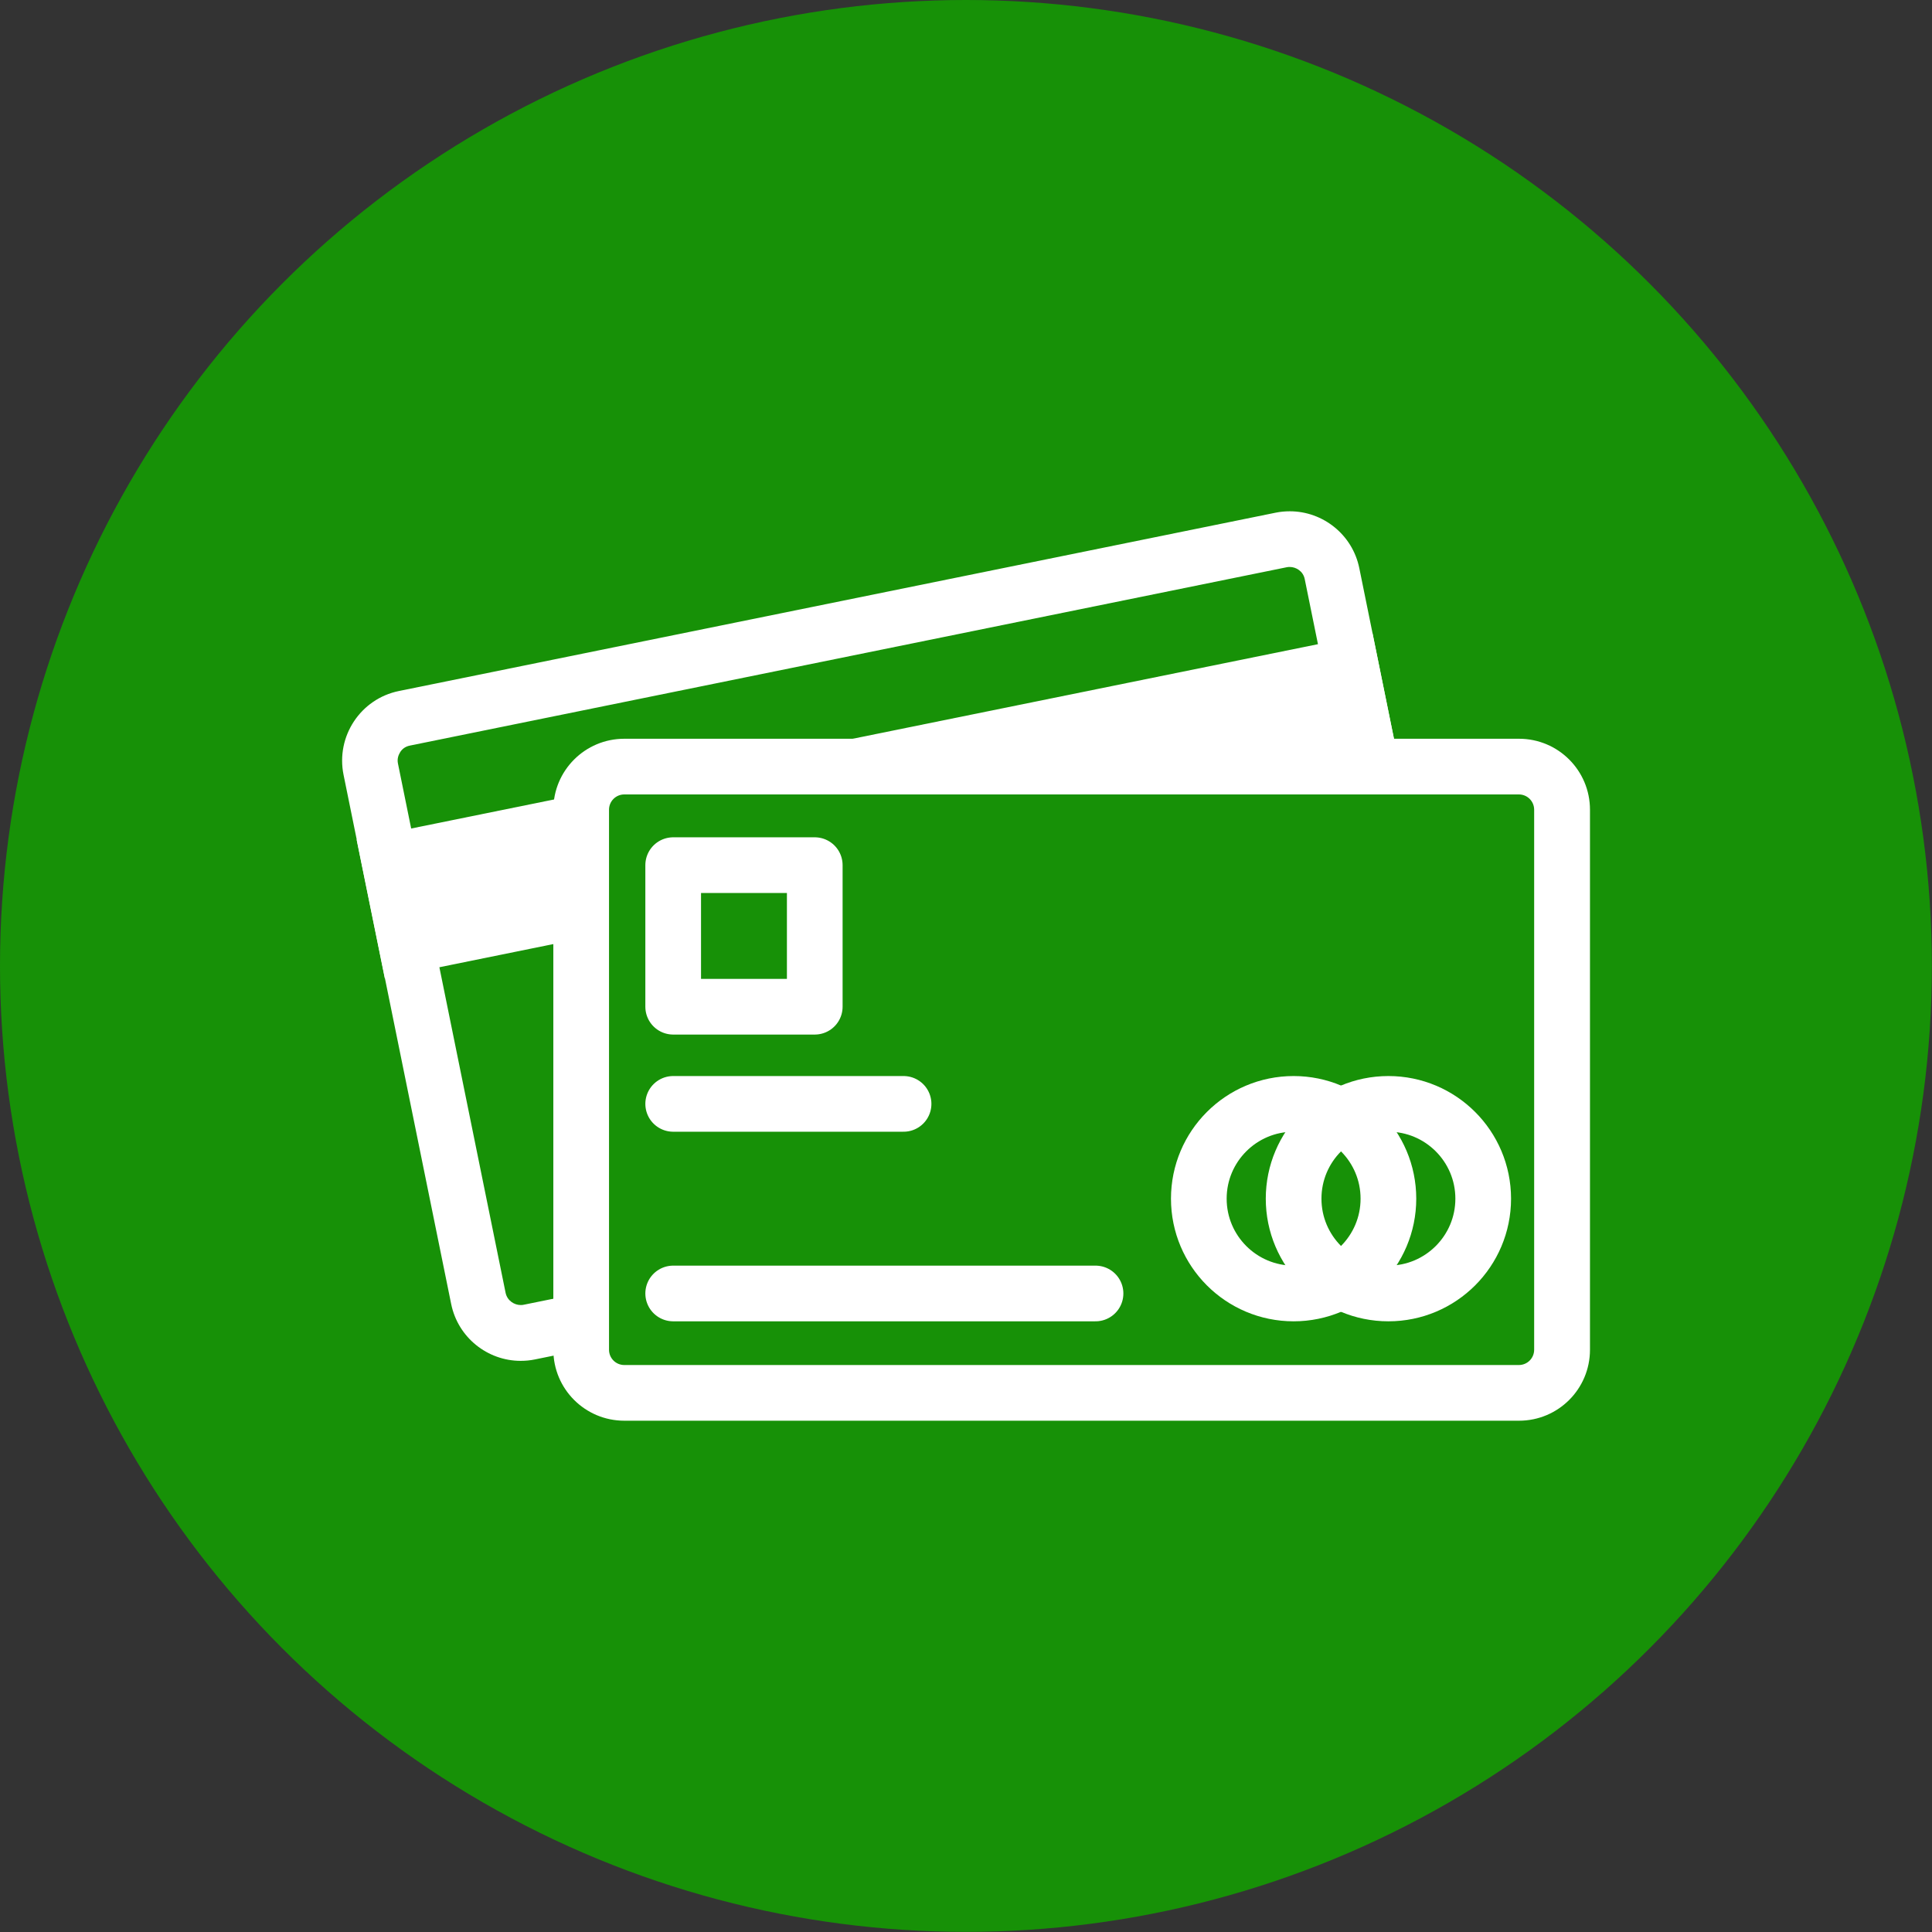
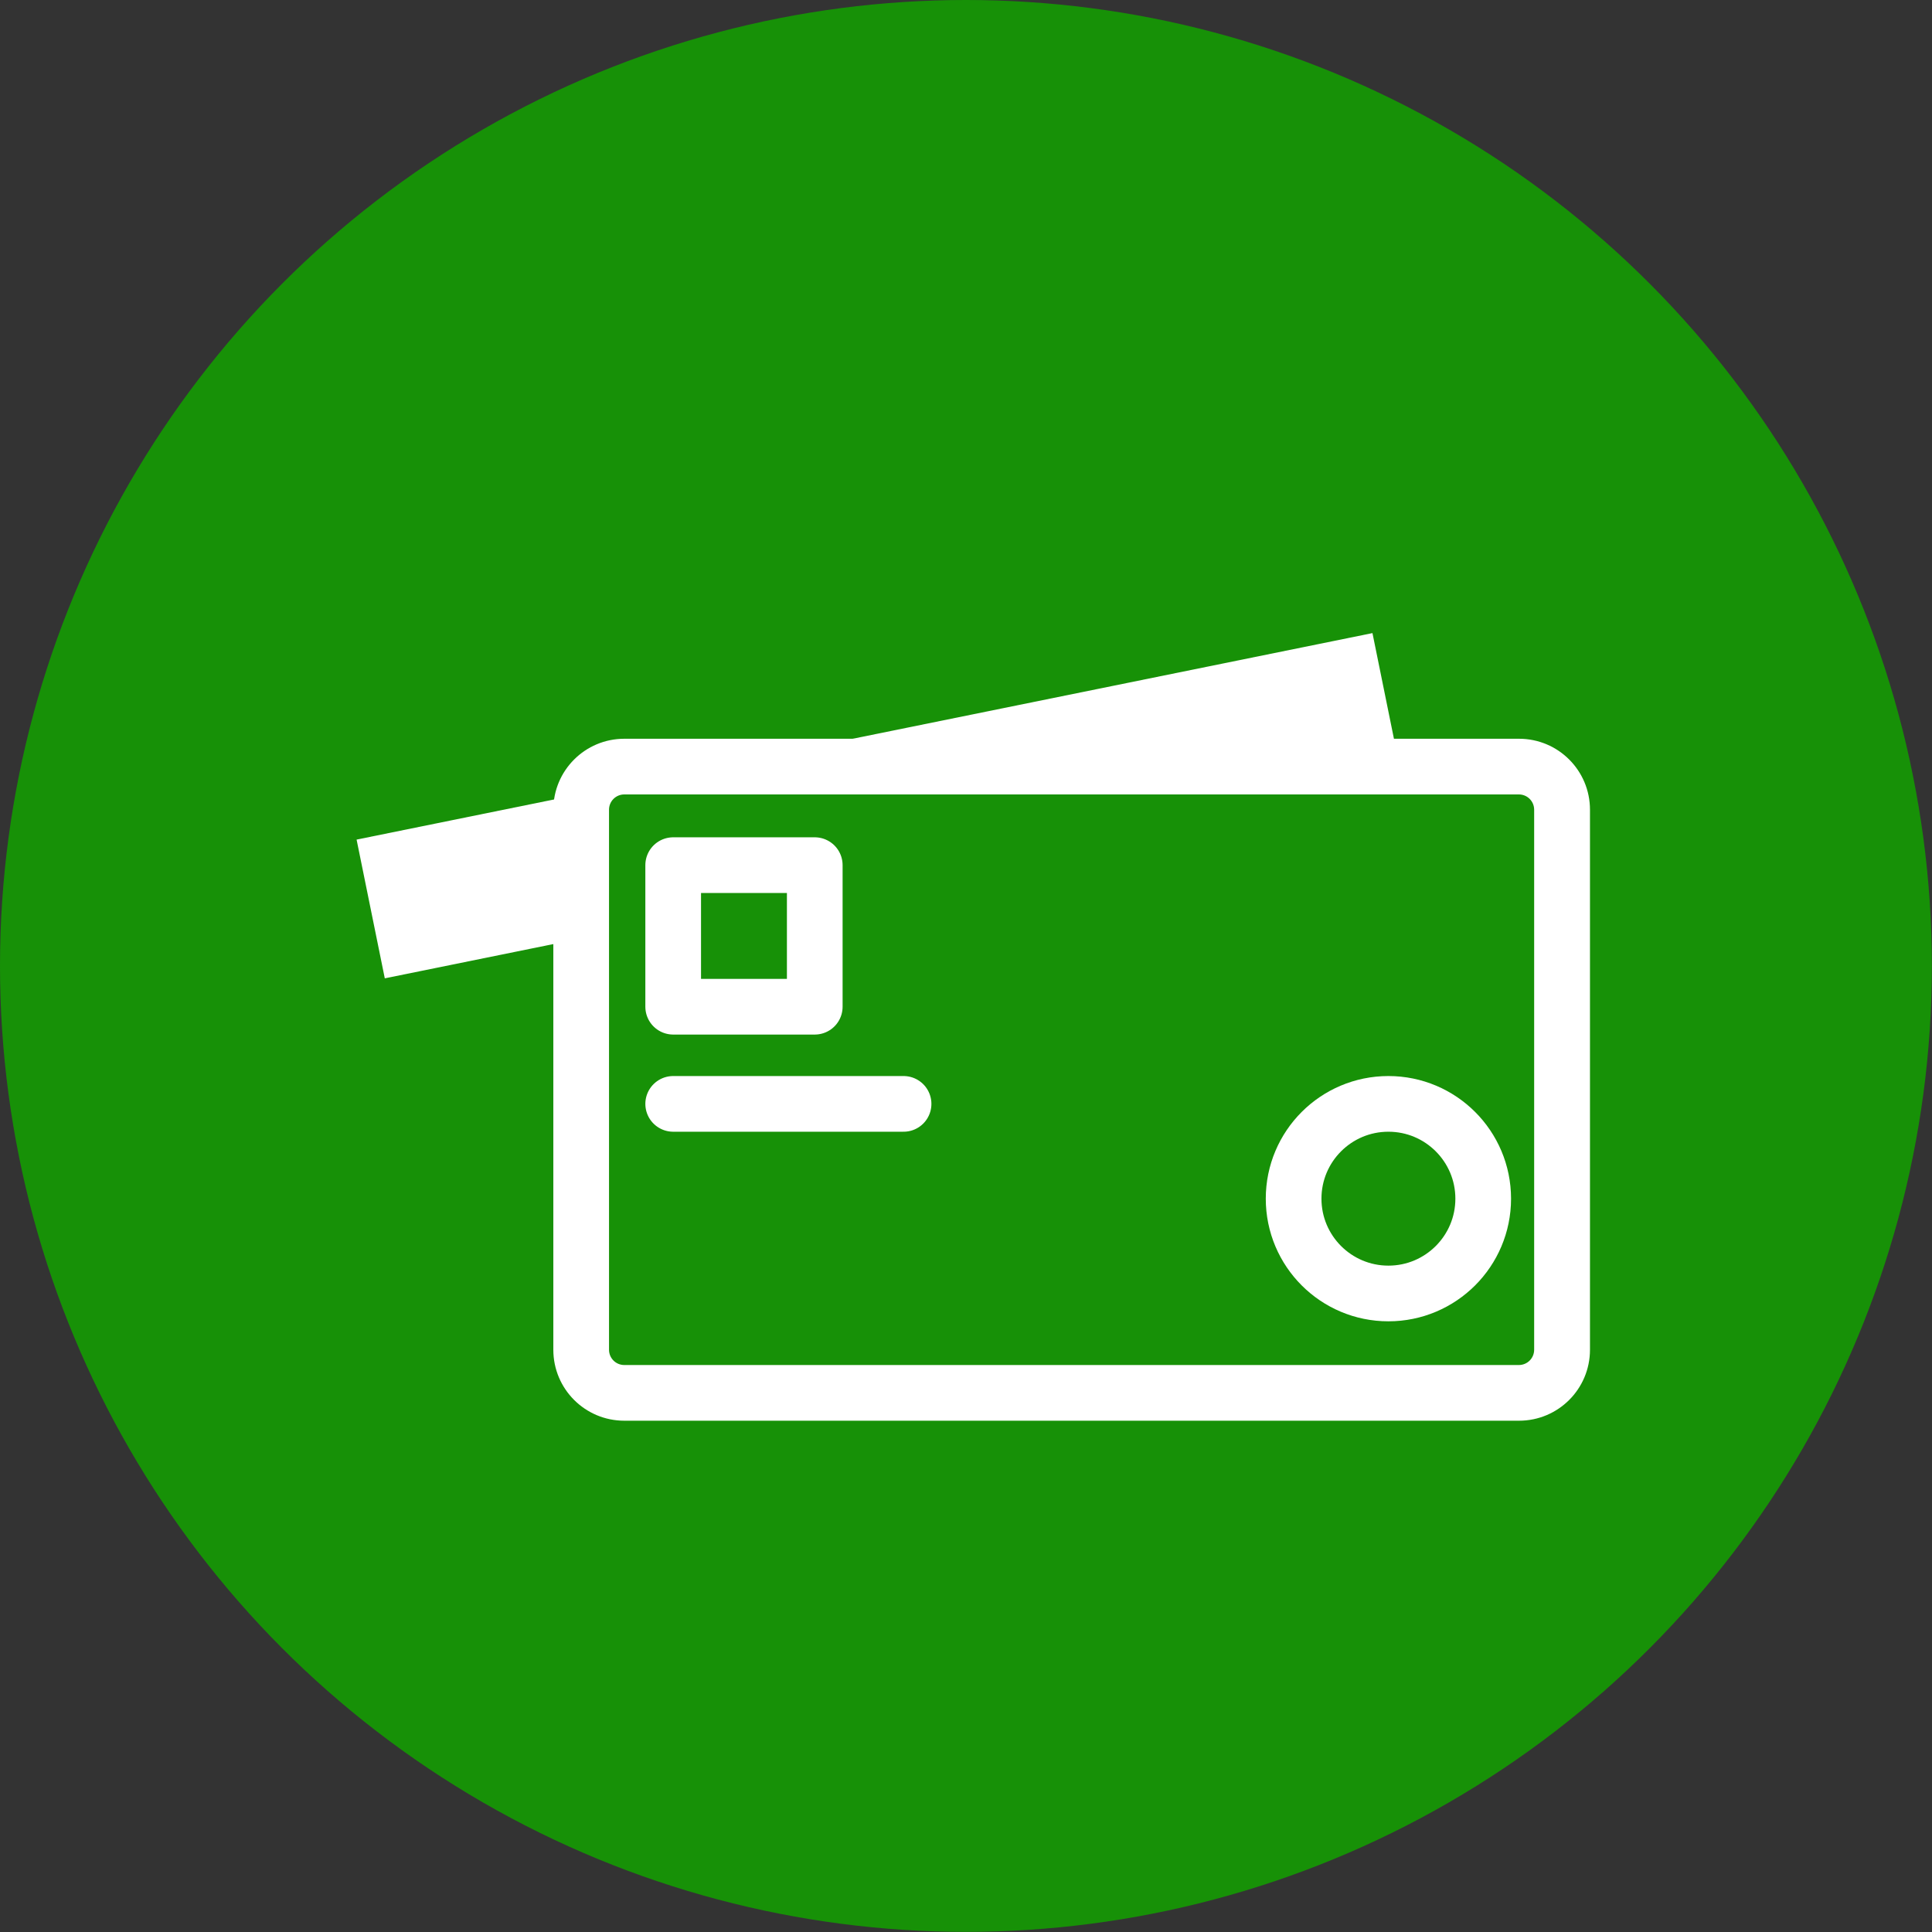
<svg xmlns="http://www.w3.org/2000/svg" id="_3-girokonto-vergleich" data-name="3-girokonto-vergleich" viewBox="0 0 138.79 138.79">
  <rect x="0" y="0" width="138.79" height="138.79" fill="#333333" stroke="none" />
  <defs>
    <style>
      .cls-1 {
        fill: #fff;
      }

      .cls-1, .cls-2 {
        stroke-width: 0px;
      }

      .cls-2 {
        fill: #179107;
      }

      .cls-3 {
        fill: none;
        stroke: #fff;
        stroke-linecap: round;
        stroke-linejoin: round;
        stroke-width: 4px;
      }
    </style>
  </defs>
  <circle class="cls-2" cx="69.39" cy="69.39" r="69.39" />
  <g>
    <g>
      <g>
        <path class="cls-2" d="M37.4,95.75c-1.47,0-2.74-1.04-3.04-2.49l-7.73-38.01c-.34-1.68.75-3.32,2.42-3.66l62.98-12.81c.21-.04.42-.06.62-.06,1.47,0,2.74,1.05,3.04,2.49l7.73,38.01c.34,1.68-.75,3.32-2.42,3.66l-62.98,12.81c-.21.04-.42.06-.62.06Z" />
-         <path class="cls-1" d="M92.66,40.73c.44,0,.96.3,1.07.88l7.73,38.01c.08.37-.05.65-.16.83-.11.17-.33.4-.7.47l-62.98,12.81c-.08.02-.15.02-.22.02-.44,0-.96-.3-1.08-.88l-7.73-38.01c-.08-.37.05-.65.16-.83s.33-.4.7-.47l62.98-12.81c.08-.02.15-.02.23-.02M92.66,36.73c-.34,0-.68.03-1.02.1l-62.98,12.81c-2.76.56-4.54,3.26-3.98,6.02l7.73,38.01c.49,2.42,2.62,4.09,4.99,4.09.34,0,.68-.03,1.02-.1l62.98-12.81c2.76-.56,4.54-3.26,3.98-6.02l-7.73-38.01c-.49-2.42-2.62-4.09-4.99-4.09h0Z" />
      </g>
      <rect class="cls-1" x="25.89" y="52.79" width="74.47" height="10.17" transform="translate(-10.27 13.74) rotate(-11.49)" />
    </g>
    <g>
      <g>
        <rect class="cls-2" x="41.74" y="55.07" width="70.47" height="44.99" rx="3.1" ry="3.1" />
        <path class="cls-1" d="M109.11,57.07c.61,0,1.1.49,1.1,1.1v38.79c0,.61-.49,1.1-1.1,1.1H44.85c-.61,0-1.1-.49-1.1-1.1v-38.79c0-.61.49-1.1,1.1-1.1h64.27M109.11,53.07H44.85c-2.82,0-5.1,2.28-5.1,5.1v38.79c0,2.82,2.28,5.1,5.1,5.1h64.27c2.82,0,5.1-2.28,5.1-5.1v-38.79c0-2.82-2.28-5.1-5.1-5.1h0Z" />
      </g>
      <rect class="cls-3" x="48.36" y="62.15" width="10.17" height="10.17" />
      <line class="cls-3" x1="48.36" y1="79.3" x2="64.91" y2="79.3" />
-       <line class="cls-3" x1="48.36" y1="92.92" x2="78.7" y2="92.92" />
      <g>
-         <circle class="cls-3" cx="92.93" cy="86.11" r="6.81" />
        <circle class="cls-3" cx="99.74" cy="86.11" r="6.81" />
      </g>
    </g>
  </g>
</svg>